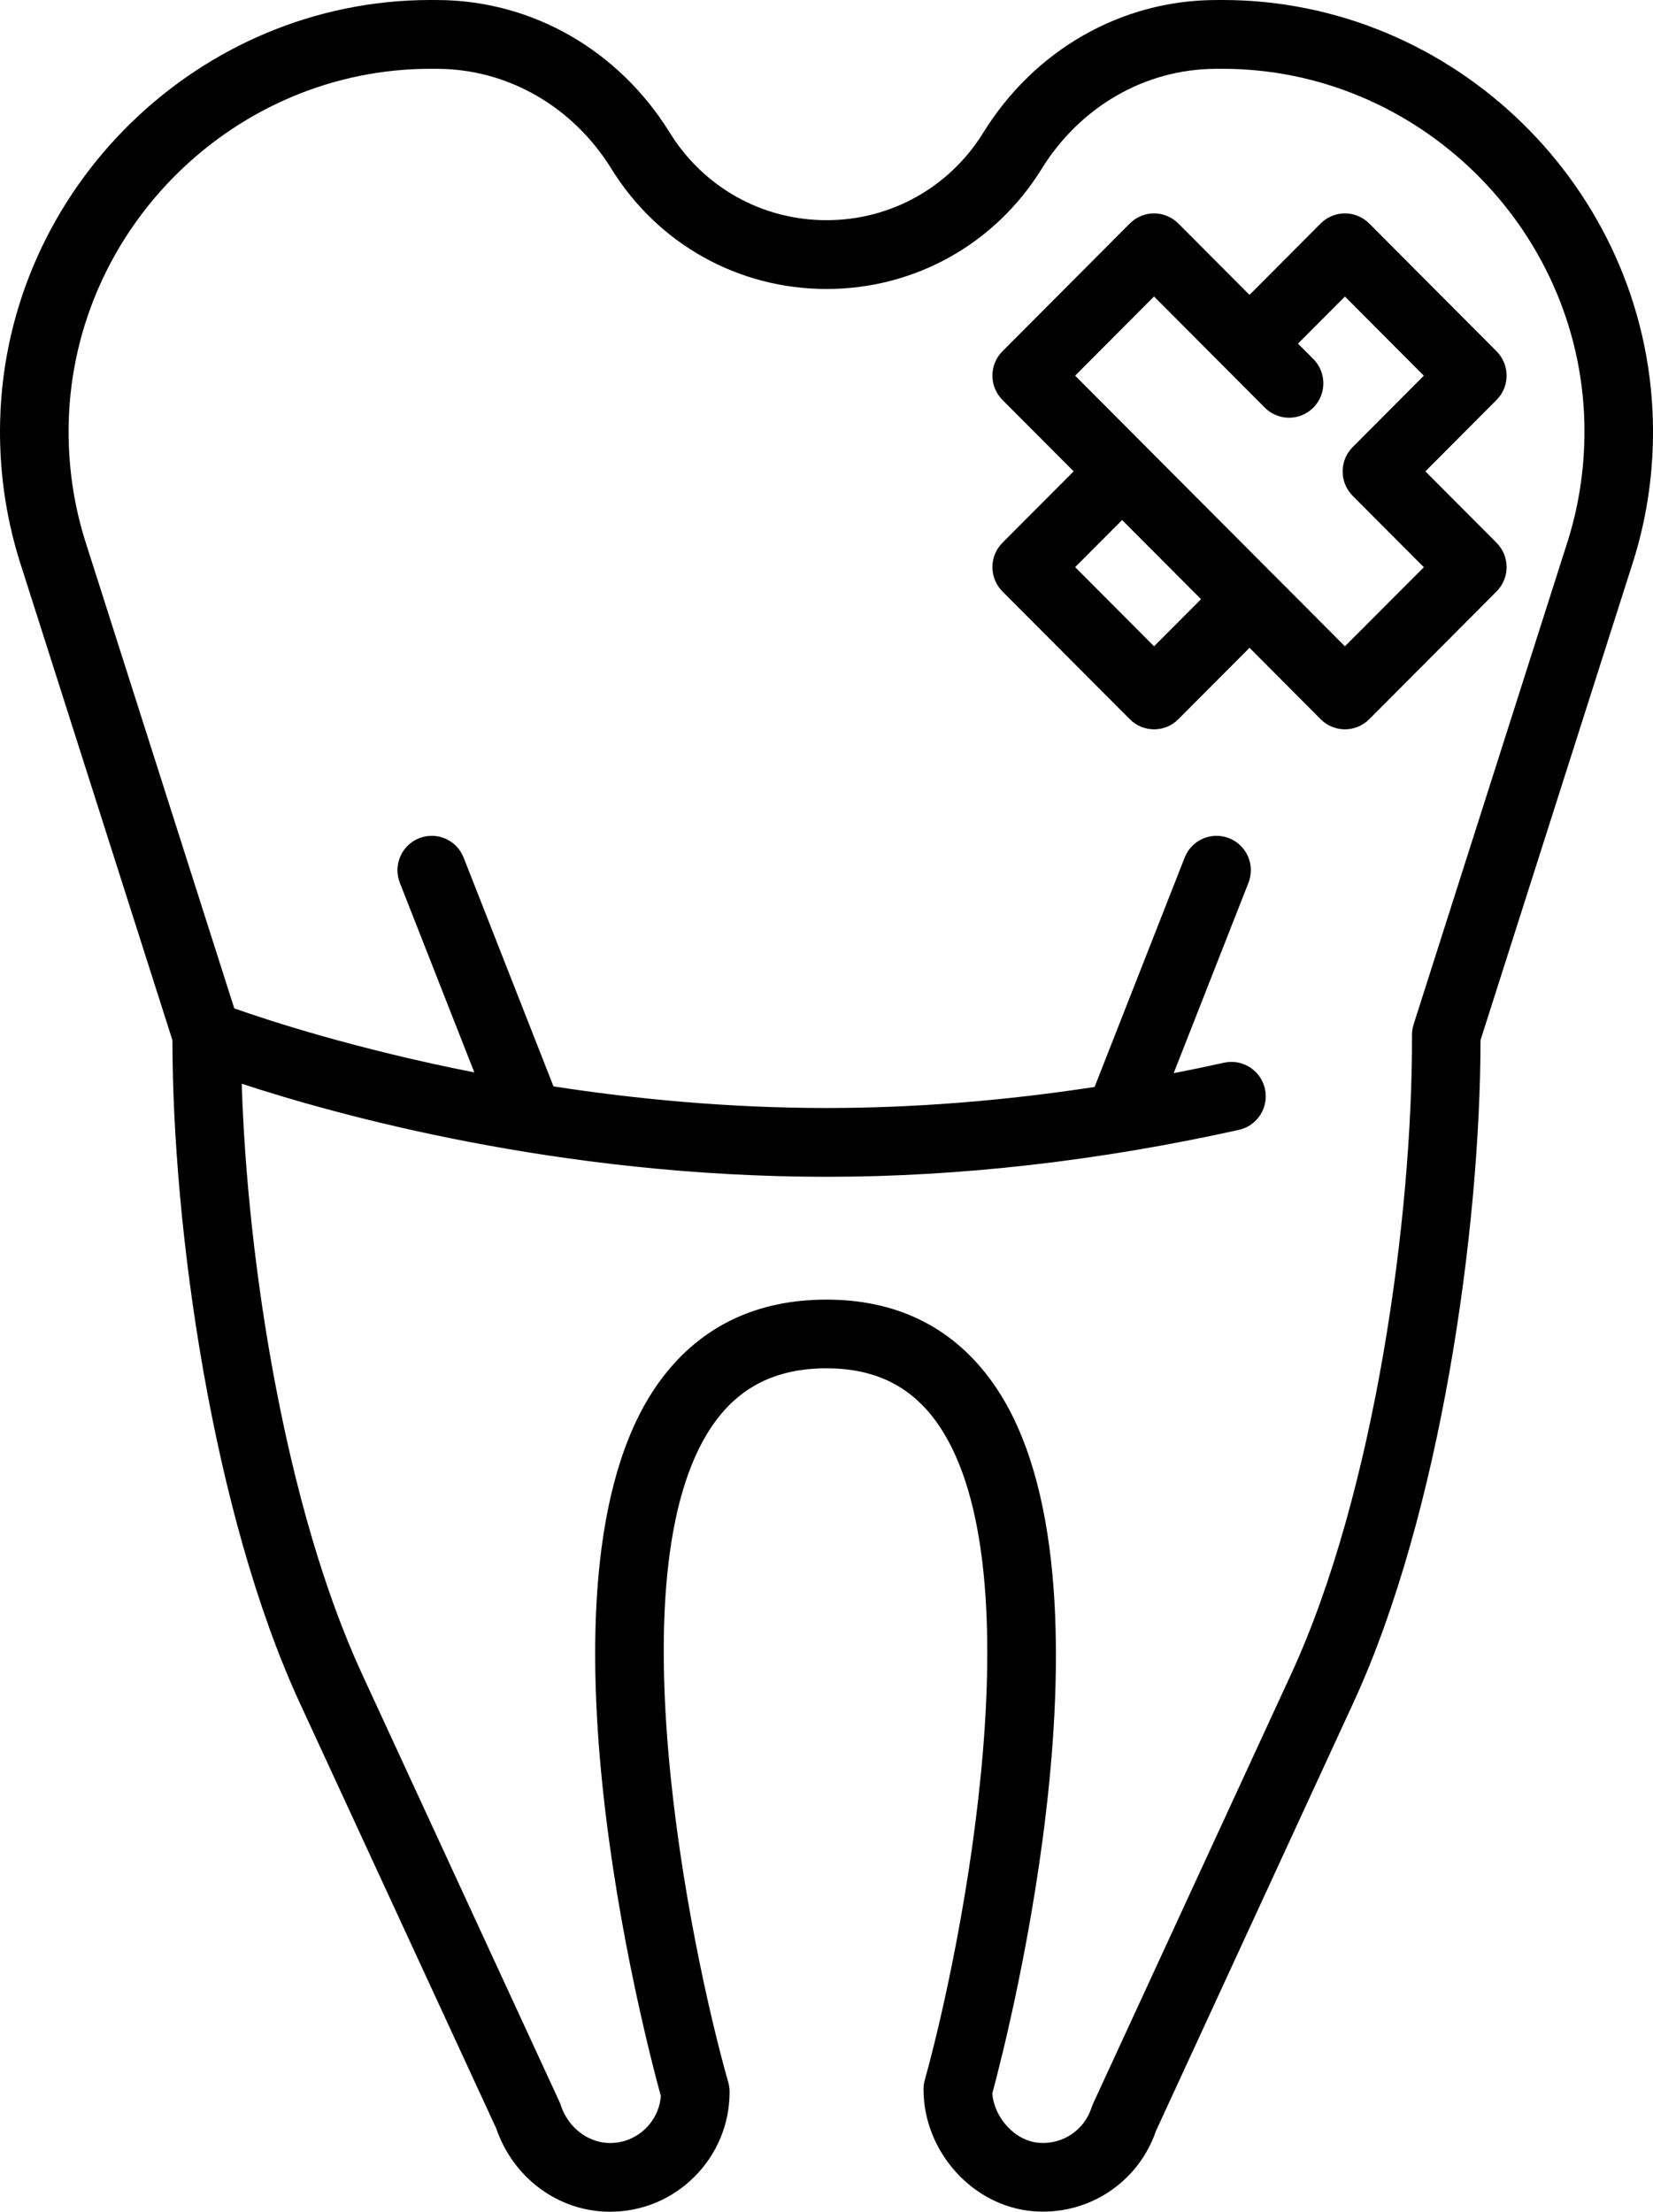
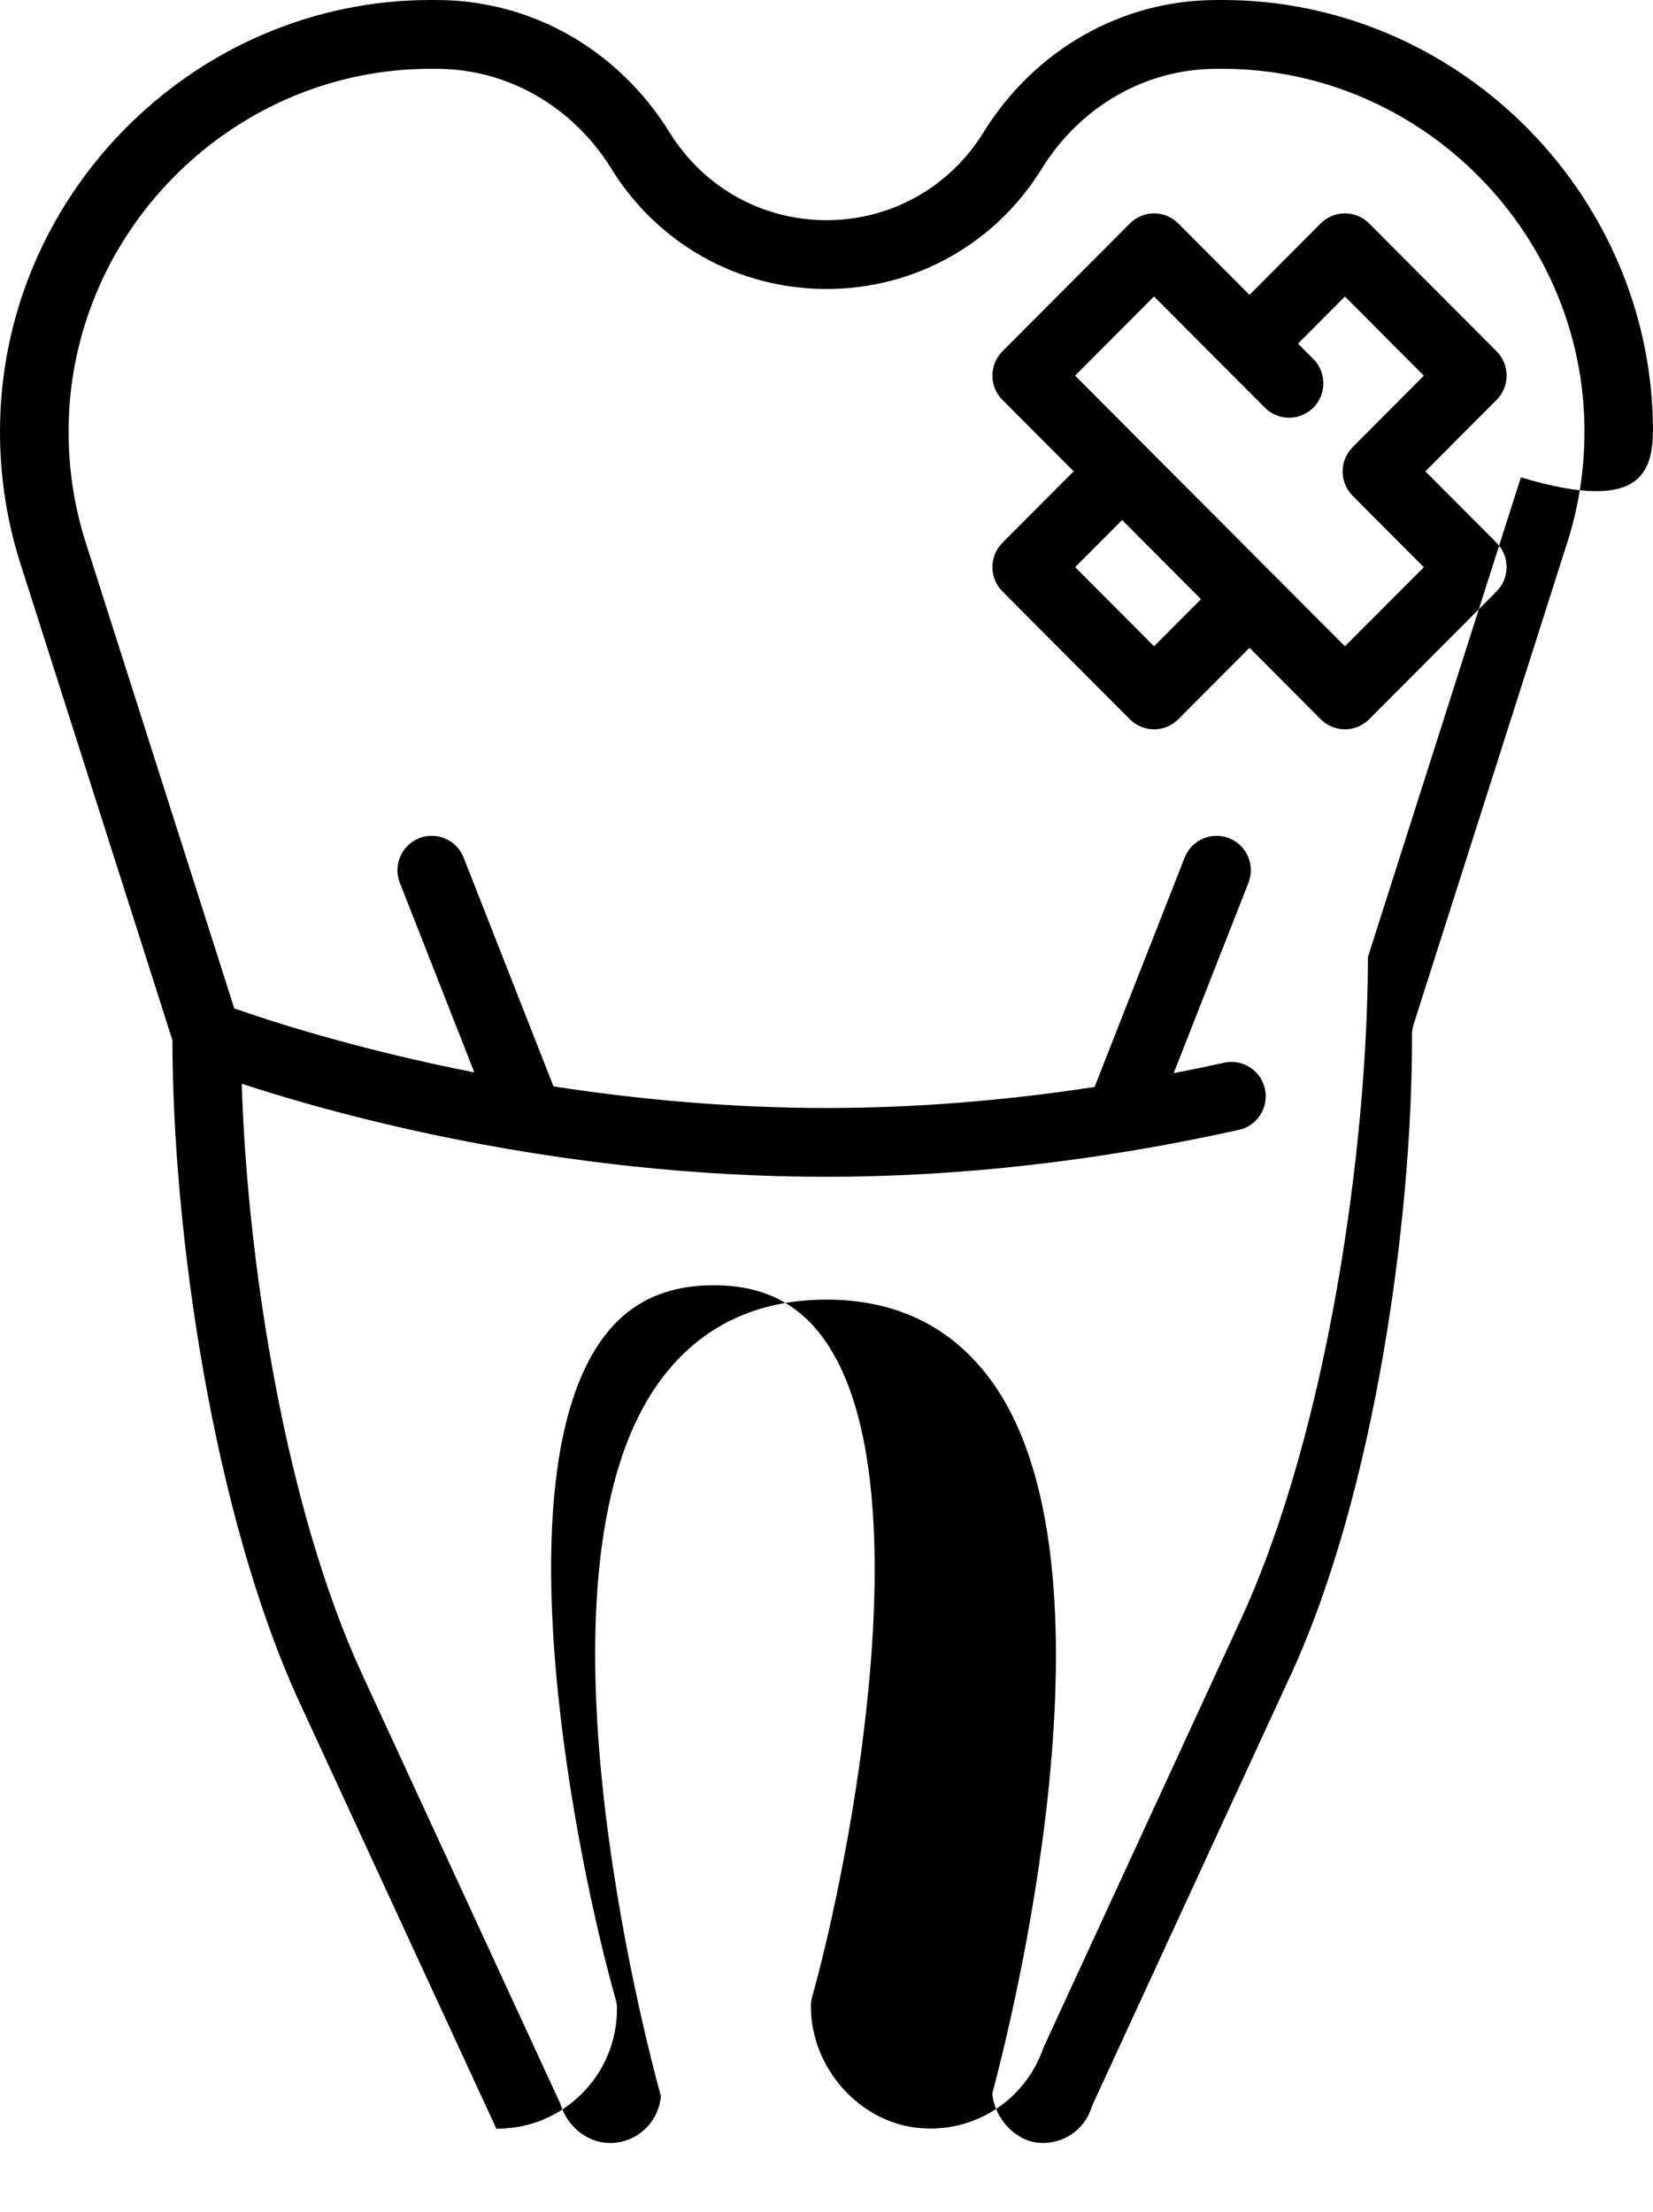
<svg xmlns="http://www.w3.org/2000/svg" class="svgImg" version="1.1" id="Layer_1" x="0px" y="0px" width="100%" height="100%" viewBox="0 0 44.959 60.149" enable-background="new 0 0 44.959 60.149" xml:space="preserve">
-   <path fill="currentColor" d="M44.955,11.431L44.955,11.431C44.791,5.116,39.546,0,33.252,0c-0.017,0-0.035,0-0.053,0l-0.151,0.001  c-2.557,0.011-4.913,1.359-6.303,3.605c-0.923,1.492-2.518,2.382-4.265,2.382c-1.747,0-3.342-0.89-4.265-2.382  c-1.39-2.246-3.746-3.594-6.303-3.605L11.76,0c-0.017,0-0.035,0-0.053,0C5.413,0,0.168,5.117,0.004,11.431  c-0.034,1.3,0.143,2.583,0.527,3.819L4.69,28.29c0.003,5.103,1.083,12.866,3.466,18.027L13.5,57.889  c0.46,1.341,1.683,2.247,3.063,2.259c0.01,0,0.021,0,0.031,0c0.863,0,1.674-0.335,2.287-0.945c0.621-0.617,0.963-1.44,0.963-2.317  c0-0.087-0.012-0.173-0.036-0.257c-1.058-3.723-3.179-14.215-0.323-18.013c0.711-0.945,1.69-1.405,2.994-1.405  c1.271,0,2.23,0.45,2.93,1.376c2.848,3.765,0.78,14.256-0.257,17.981c-0.023,0.082-0.034,0.166-0.034,0.251  c0,1.692,1.337,3.179,2.981,3.315c0.092,0.007,0.182,0.011,0.273,0.011c1.382,0,2.614-0.871,3.069-2.196l5.369-11.644  c2.378-5.157,3.454-12.913,3.458-18.019l4.161-13.046C44.812,14.014,44.989,12.731,44.955,11.431z M42.651,14.68l-4.203,13.179  c-0.03,0.093-0.045,0.202-0.044,0.3c0.017,4.895-1.004,12.416-3.285,17.364l-5.391,11.69c-0.015,0.034-0.029,0.069-0.04,0.104  c-0.2,0.616-0.788,1.009-1.434,0.956c-0.642-0.053-1.208-0.666-1.265-1.341c0.428-1.588,3.727-14.422-0.093-19.472  c-1.062-1.404-2.548-2.117-4.417-2.117c-1.902,0-3.41,0.723-4.483,2.149c-3.826,5.085-0.46,17.915-0.022,19.509  c-0.026,0.331-0.168,0.638-0.406,0.875c-0.265,0.263-0.617,0.407-0.989,0.403c-0.587-0.006-1.132-0.426-1.325-1.024  c-0.011-0.035-0.025-0.07-0.041-0.104L9.849,45.53c-2.09-4.526-3.124-11.202-3.274-16.058c2.553,0.839,8.608,2.531,15.905,2.531  c3.623,0,7.397-0.429,11.215-1.276c0.503-0.111,0.821-0.611,0.709-1.115c-0.111-0.504-0.609-0.823-1.112-0.712  c-0.457,0.102-0.914,0.197-1.37,0.285l2.034-5.177c0.189-0.481-0.047-1.024-0.526-1.213c-0.479-0.189-1.02,0.047-1.209,0.527  l-2.45,6.238c-2.478,0.379-4.919,0.572-7.291,0.572c-2.676,0-5.197-0.244-7.426-0.588l-2.444-6.222  c-0.189-0.481-0.73-0.716-1.209-0.527c-0.479,0.189-0.714,0.733-0.526,1.213l2.026,5.156c-3.252-0.641-5.62-1.42-6.529-1.741  L2.31,14.687c-0.321-1.033-0.469-2.112-0.441-3.207c0.138-5.308,4.547-9.609,9.839-9.609c0.015,0,0.03,0,0.045,0l0.151,0.001  c1.91,0.009,3.677,1.025,4.727,2.721c1.266,2.046,3.453,3.266,5.85,3.266c2.397,0,4.584-1.221,5.85-3.266  c1.049-1.696,2.816-2.713,4.726-2.721l0.152-0.001c0.015,0,0.029,0,0.044,0c5.291,0,9.701,4.301,9.839,9.609l0,0  C43.119,12.575,42.97,13.654,42.651,14.68z M38.768,12.819l1.936-1.943c0.364-0.365,0.364-0.957,0-1.323L37.24,6.077  c-0.175-0.175-0.412-0.274-0.66-0.274c-0.248,0-0.485,0.099-0.66,0.274L33.985,8.02l-1.937-1.943  c-0.175-0.175-0.412-0.274-0.659-0.274c-0.247,0-0.484,0.099-0.659,0.274l-3.465,3.476c-0.364,0.365-0.364,0.957,0,1.323  l1.937,1.943l-1.937,1.942c-0.175,0.175-0.273,0.413-0.273,0.661c0,0.248,0.098,0.486,0.273,0.662l3.465,3.476  c0.182,0.183,0.421,0.274,0.659,0.274c0.239,0,0.477-0.091,0.659-0.274l1.937-1.943l1.936,1.943c0.175,0.175,0.412,0.274,0.66,0.274  c0.247,0,0.484-0.099,0.659-0.274l3.464-3.476c0.364-0.365,0.364-0.957,0-1.323L38.768,12.819z M31.388,17.576l-2.146-2.153  l1.278-1.281l2.146,2.153L31.388,17.576z M36.58,17.576l-1.935-1.941c0,0,0,0-0.001,0c0,0-0.001,0-0.001,0l-3.464-3.475  c0,0,0,0,0-0.001c0,0,0,0,0,0l-1.937-1.943l2.146-2.153l3.013,3.023c0.364,0.365,0.955,0.365,1.319,0  c0.364-0.366,0.364-0.958,0-1.323l-0.417-0.418l1.277-1.281l2.146,2.153l-1.936,1.943c-0.331,0.333-0.36,0.853-0.088,1.219  c0.008,0.011,0.016,0.023,0.025,0.033c0.002,0.003,0.004,0.005,0.006,0.007c0.018,0.022,0.037,0.043,0.058,0.065l1.936,1.942  L36.58,17.576z" />
+   <path fill="currentColor" d="M44.955,11.431L44.955,11.431C44.791,5.116,39.546,0,33.252,0c-0.017,0-0.035,0-0.053,0l-0.151,0.001  c-2.557,0.011-4.913,1.359-6.303,3.605c-0.923,1.492-2.518,2.382-4.265,2.382c-1.747,0-3.342-0.89-4.265-2.382  c-1.39-2.246-3.746-3.594-6.303-3.605L11.76,0c-0.017,0-0.035,0-0.053,0C5.413,0,0.168,5.117,0.004,11.431  c-0.034,1.3,0.143,2.583,0.527,3.819L4.69,28.29c0.003,5.103,1.083,12.866,3.466,18.027L13.5,57.889  c0.01,0,0.021,0,0.031,0c0.863,0,1.674-0.335,2.287-0.945c0.621-0.617,0.963-1.44,0.963-2.317  c0-0.087-0.012-0.173-0.036-0.257c-1.058-3.723-3.179-14.215-0.323-18.013c0.711-0.945,1.69-1.405,2.994-1.405  c1.271,0,2.23,0.45,2.93,1.376c2.848,3.765,0.78,14.256-0.257,17.981c-0.023,0.082-0.034,0.166-0.034,0.251  c0,1.692,1.337,3.179,2.981,3.315c0.092,0.007,0.182,0.011,0.273,0.011c1.382,0,2.614-0.871,3.069-2.196l5.369-11.644  c2.378-5.157,3.454-12.913,3.458-18.019l4.161-13.046C44.812,14.014,44.989,12.731,44.955,11.431z M42.651,14.68l-4.203,13.179  c-0.03,0.093-0.045,0.202-0.044,0.3c0.017,4.895-1.004,12.416-3.285,17.364l-5.391,11.69c-0.015,0.034-0.029,0.069-0.04,0.104  c-0.2,0.616-0.788,1.009-1.434,0.956c-0.642-0.053-1.208-0.666-1.265-1.341c0.428-1.588,3.727-14.422-0.093-19.472  c-1.062-1.404-2.548-2.117-4.417-2.117c-1.902,0-3.41,0.723-4.483,2.149c-3.826,5.085-0.46,17.915-0.022,19.509  c-0.026,0.331-0.168,0.638-0.406,0.875c-0.265,0.263-0.617,0.407-0.989,0.403c-0.587-0.006-1.132-0.426-1.325-1.024  c-0.011-0.035-0.025-0.07-0.041-0.104L9.849,45.53c-2.09-4.526-3.124-11.202-3.274-16.058c2.553,0.839,8.608,2.531,15.905,2.531  c3.623,0,7.397-0.429,11.215-1.276c0.503-0.111,0.821-0.611,0.709-1.115c-0.111-0.504-0.609-0.823-1.112-0.712  c-0.457,0.102-0.914,0.197-1.37,0.285l2.034-5.177c0.189-0.481-0.047-1.024-0.526-1.213c-0.479-0.189-1.02,0.047-1.209,0.527  l-2.45,6.238c-2.478,0.379-4.919,0.572-7.291,0.572c-2.676,0-5.197-0.244-7.426-0.588l-2.444-6.222  c-0.189-0.481-0.73-0.716-1.209-0.527c-0.479,0.189-0.714,0.733-0.526,1.213l2.026,5.156c-3.252-0.641-5.62-1.42-6.529-1.741  L2.31,14.687c-0.321-1.033-0.469-2.112-0.441-3.207c0.138-5.308,4.547-9.609,9.839-9.609c0.015,0,0.03,0,0.045,0l0.151,0.001  c1.91,0.009,3.677,1.025,4.727,2.721c1.266,2.046,3.453,3.266,5.85,3.266c2.397,0,4.584-1.221,5.85-3.266  c1.049-1.696,2.816-2.713,4.726-2.721l0.152-0.001c0.015,0,0.029,0,0.044,0c5.291,0,9.701,4.301,9.839,9.609l0,0  C43.119,12.575,42.97,13.654,42.651,14.68z M38.768,12.819l1.936-1.943c0.364-0.365,0.364-0.957,0-1.323L37.24,6.077  c-0.175-0.175-0.412-0.274-0.66-0.274c-0.248,0-0.485,0.099-0.66,0.274L33.985,8.02l-1.937-1.943  c-0.175-0.175-0.412-0.274-0.659-0.274c-0.247,0-0.484,0.099-0.659,0.274l-3.465,3.476c-0.364,0.365-0.364,0.957,0,1.323  l1.937,1.943l-1.937,1.942c-0.175,0.175-0.273,0.413-0.273,0.661c0,0.248,0.098,0.486,0.273,0.662l3.465,3.476  c0.182,0.183,0.421,0.274,0.659,0.274c0.239,0,0.477-0.091,0.659-0.274l1.937-1.943l1.936,1.943c0.175,0.175,0.412,0.274,0.66,0.274  c0.247,0,0.484-0.099,0.659-0.274l3.464-3.476c0.364-0.365,0.364-0.957,0-1.323L38.768,12.819z M31.388,17.576l-2.146-2.153  l1.278-1.281l2.146,2.153L31.388,17.576z M36.58,17.576l-1.935-1.941c0,0,0,0-0.001,0c0,0-0.001,0-0.001,0l-3.464-3.475  c0,0,0,0,0-0.001c0,0,0,0,0,0l-1.937-1.943l2.146-2.153l3.013,3.023c0.364,0.365,0.955,0.365,1.319,0  c0.364-0.366,0.364-0.958,0-1.323l-0.417-0.418l1.277-1.281l2.146,2.153l-1.936,1.943c-0.331,0.333-0.36,0.853-0.088,1.219  c0.008,0.011,0.016,0.023,0.025,0.033c0.002,0.003,0.004,0.005,0.006,0.007c0.018,0.022,0.037,0.043,0.058,0.065l1.936,1.942  L36.58,17.576z" />
</svg>